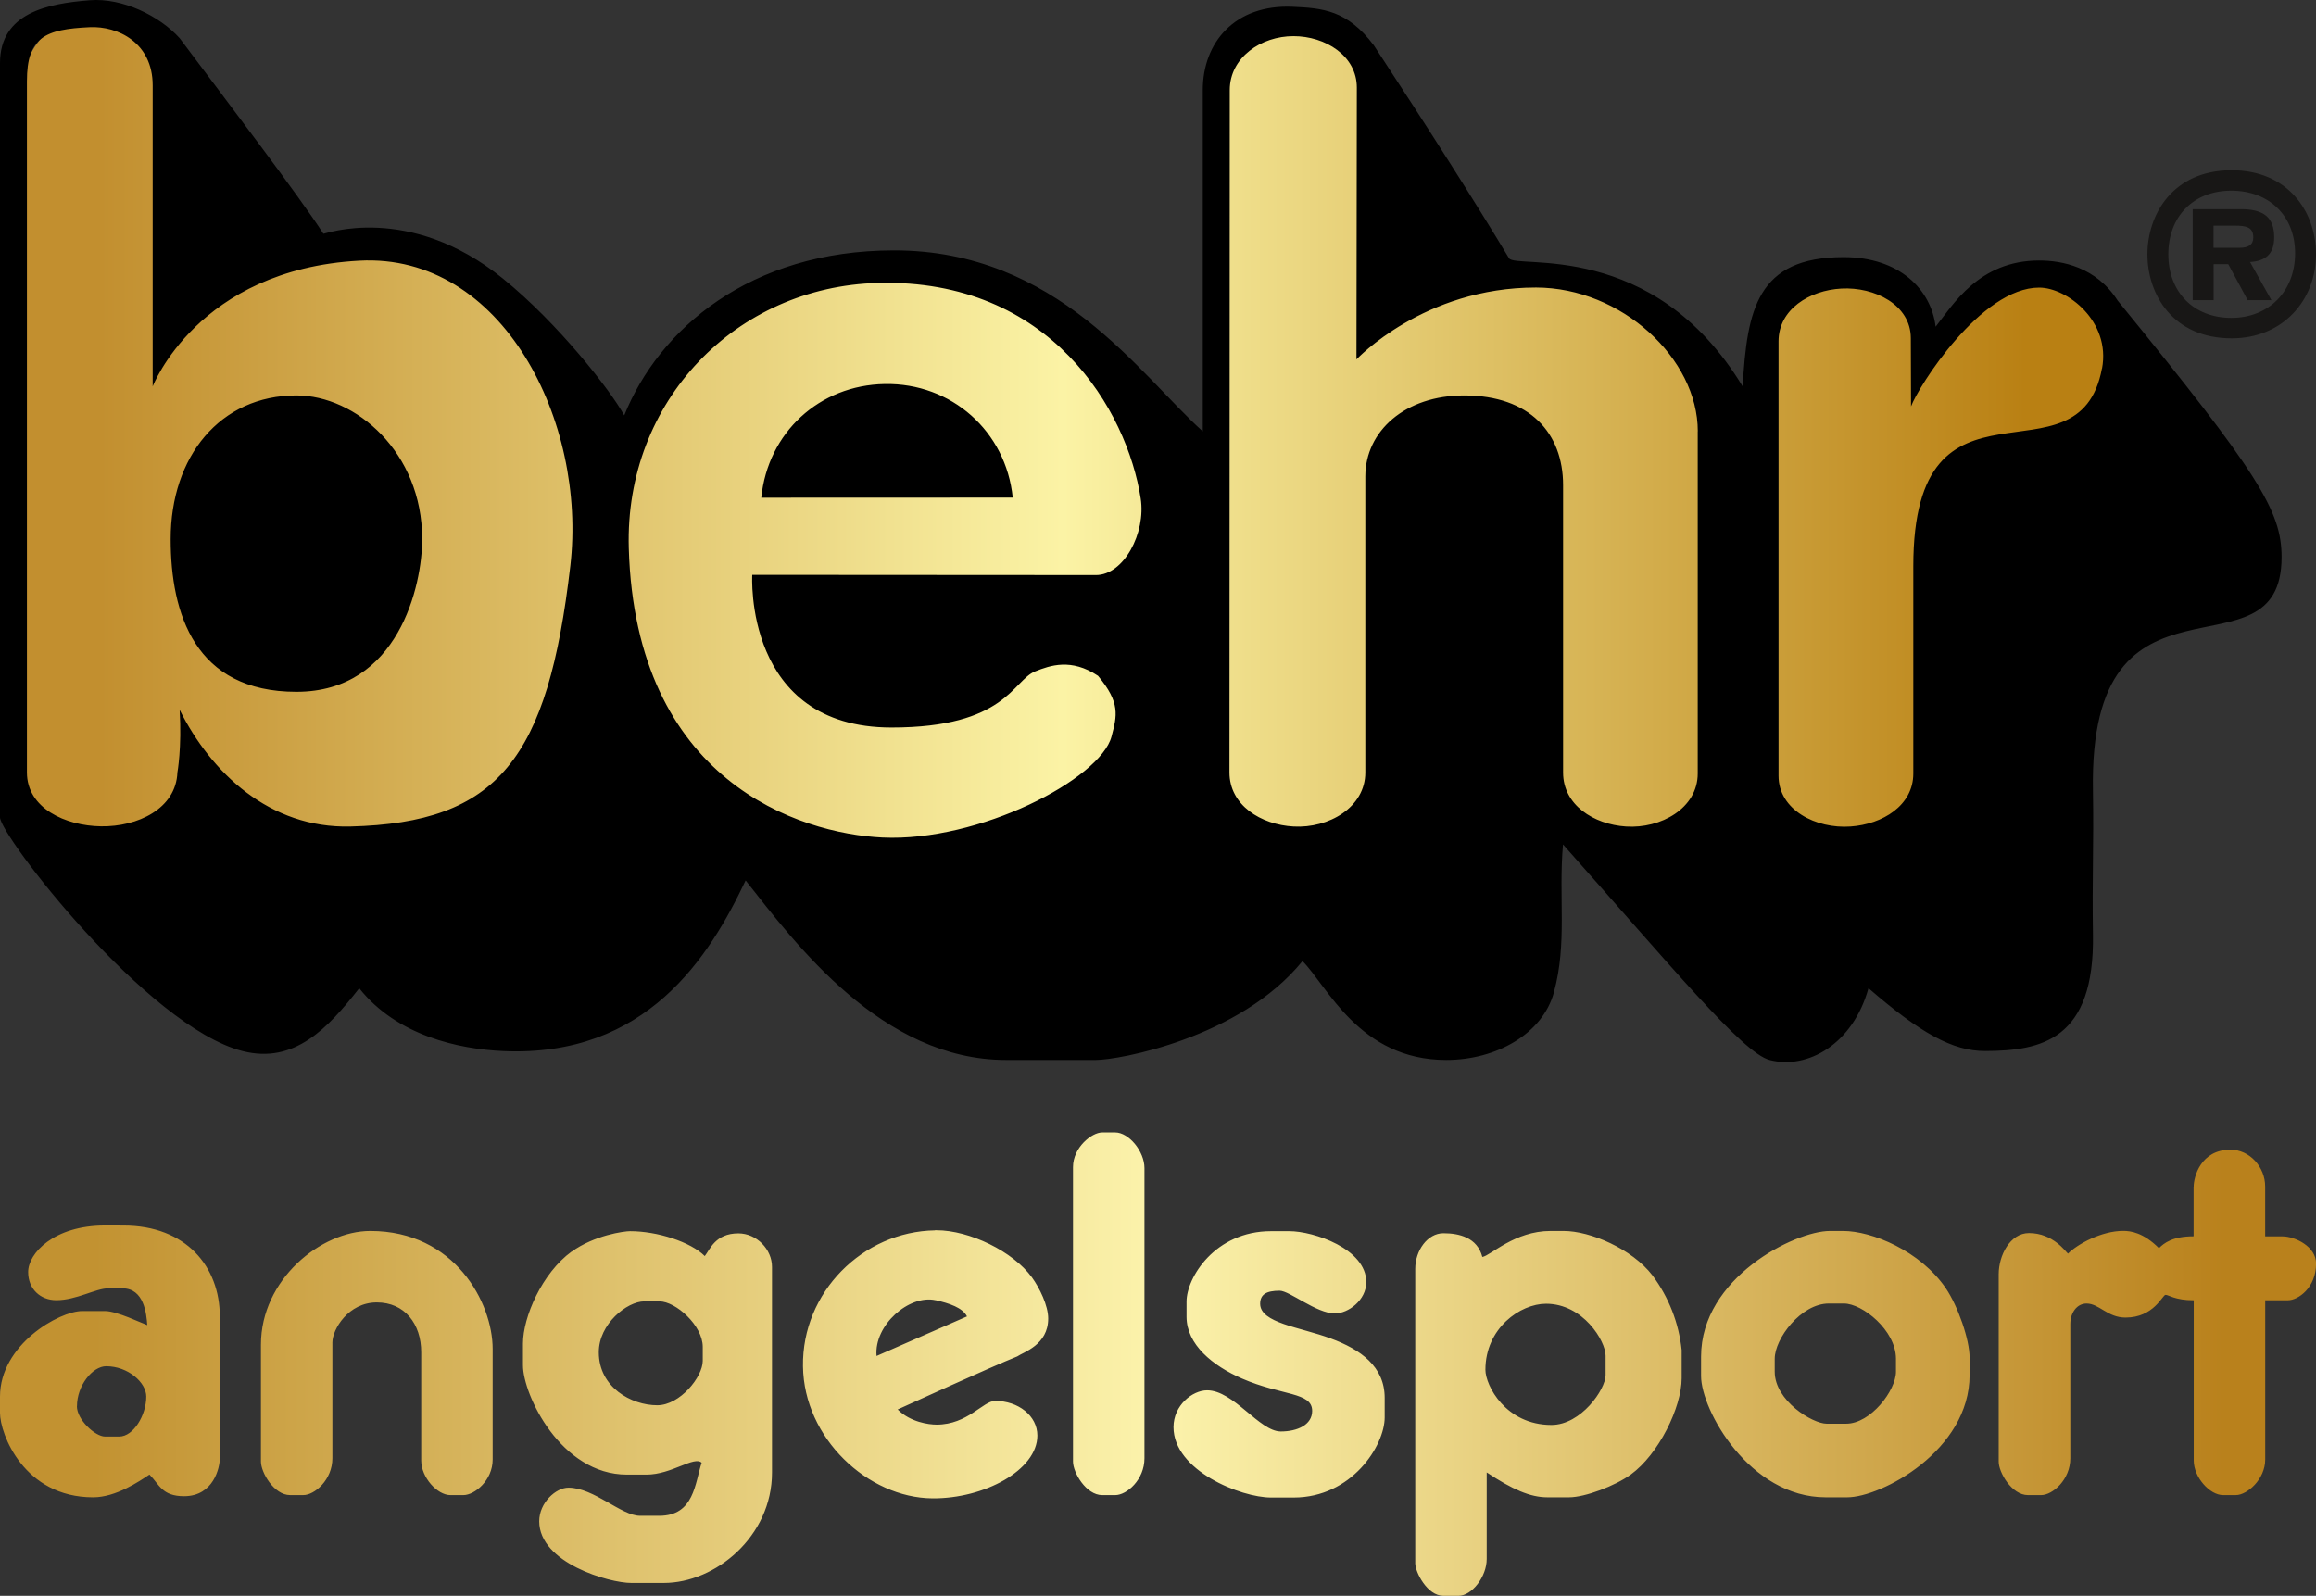
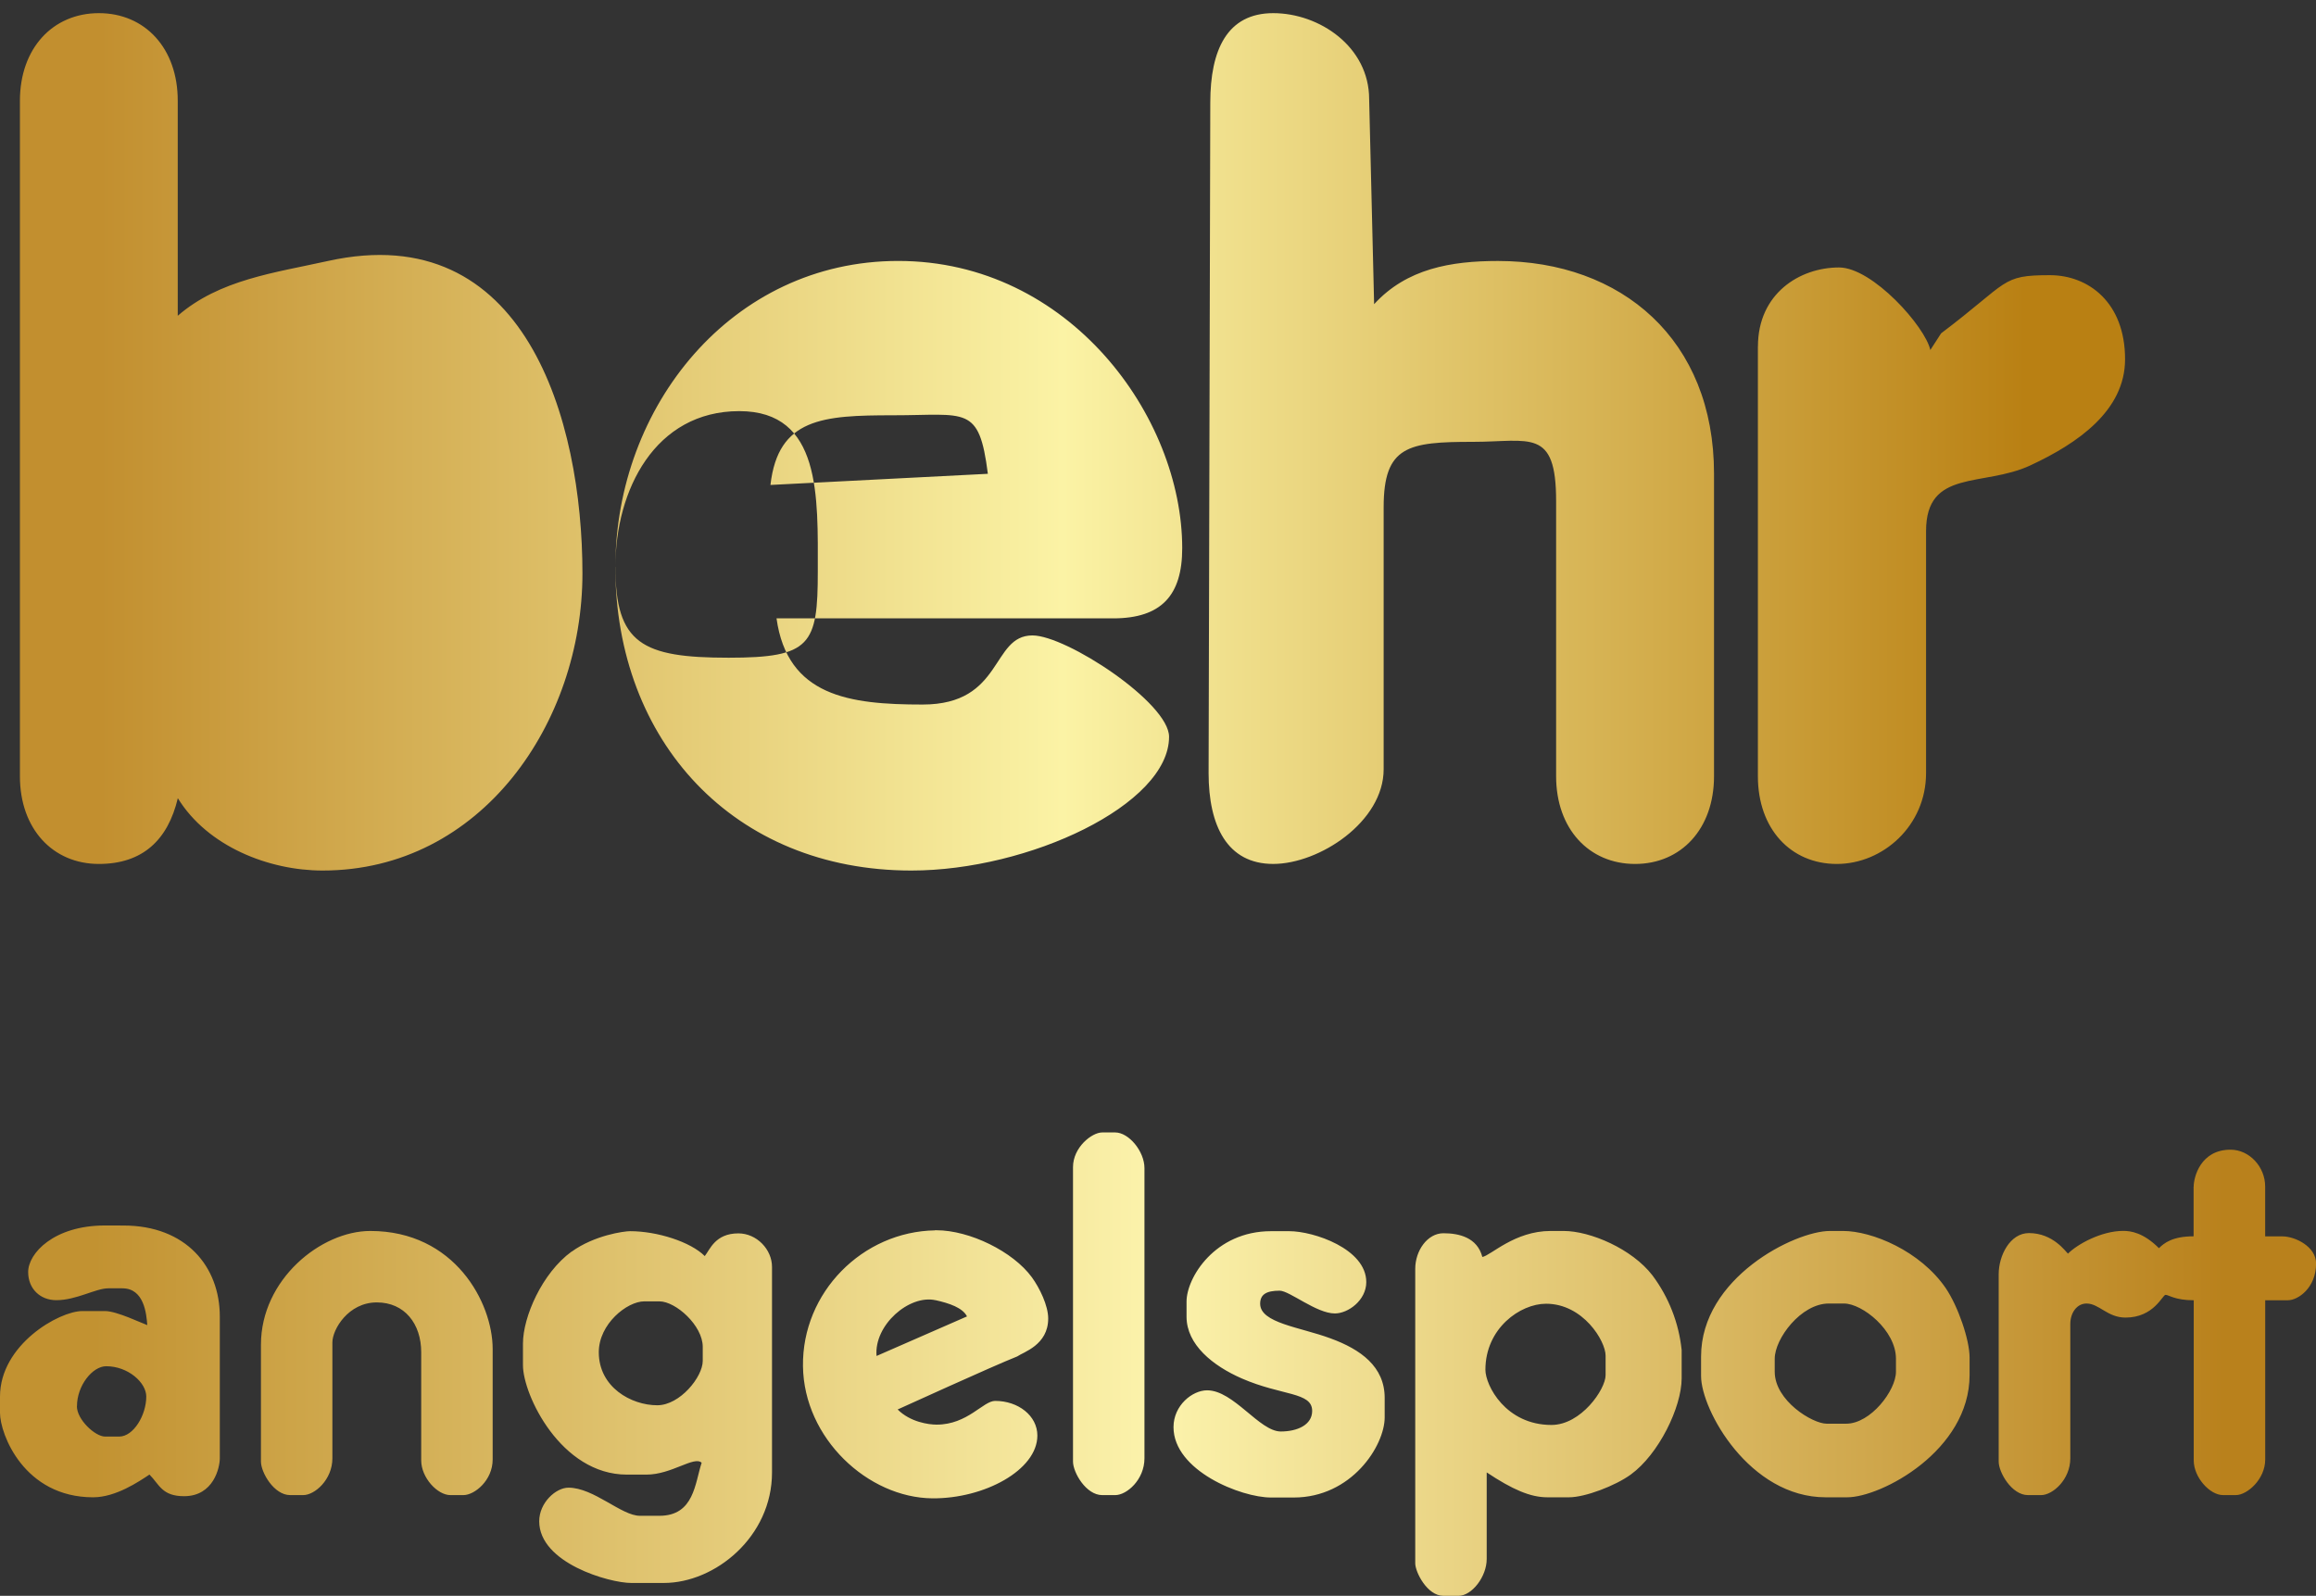
<svg xmlns="http://www.w3.org/2000/svg" id="Ebene_1" data-name="Ebene 1" viewBox="0 0 1171.01 806.97">
  <rect x="0" y="0" width="1171.01" height="806.97" fill="#333333" stroke="none" />
  <defs>
    <style>.cls-1{fill:none;}.cls-2{clip-path:url(#clip-path);}.cls-3{fill:url(#Unbenannter_Verlauf);}.cls-4{clip-path:url(#clip-path-2);}.cls-5{fill:#181716;}.cls-6{clip-path:url(#clip-path-3);}.cls-7{fill:url(#Unbenannter_Verlauf_3);}</style>
    <clipPath id="clip-path">
-       <path class="cls-1" d="M888.82,175.2V392.53c0,26.61,16.63,44.35,39.92,44.35s45.11-19.33,45.11-45.94V268.54c0-31.6,28.87-22.1,52.71-33.19s47.91-27.63,47.91-53.69c0-28.83-18.64-42.51-38-42.51-25,0-20.29,3.19-55,29.4L976,177c-2.47-11.74-29.2-41.75-46.15-41.75-20,0-41,13.3-41,39.92M451.56,210c37.14,0,43.48-5.34,47.92,29.59l-109.93,5.64c3.88-33.82,26.53-35.23,62-35.23M311.12,286.63c0,88.16,59.87,153.58,149.69,153.58,59.33,0,130.29-33.27,130.29-67.64,0-17.19-51.89-51.25-69.08-51.25-21.06,0-14.5,34.95-55.52,34.95-37.15,0-68.34-4.21-73.88-43.58H562.83c24.39,0,34.92-11.64,34.92-35.48,0-66.53-57.1-145.26-143.59-145.26-84.27,0-143,73.74-143,154.68M89.91,283.86c0-38.81,20-78.73,62.65-78.73,41.58,0,39.68,43.26,39.68,81,0,37.15-3.51,43.69-45.09,43.69-43.8,0-57.24-7.11-57.24-45.92M10.07,51V392.53c0,26.61,16.64,44.35,39.92,44.35,22.18,0,34.93-12.19,39.92-33.26,15,24.39,46,36.59,73.18,36.59,80.39,0,131.4-74.85,131.4-150.25,0-77.62-29-180-128.62-158-27.07,6-54.89,9.43-76,27.72V51C89.91,24.39,73.28,6.65,50,6.65S10.07,24.39,10.07,51m601.87.85-.85,339.08c0,26.61,9.39,45.94,32.67,45.94S699.6,415.58,699.6,389V256.49c0-31,12.38-33.06,45.1-33.06,28.83,0,42.1-7.21,42.1,29.94V392.53c0,26.61,16.64,44.35,39.92,44.35s39.92-17.74,39.92-44.35v-153c0-67.64-46.57-107.56-109.22-107.56-23.72,0-46.19,3.84-62.64,21.85L692.27,50.17c0-26.61-25.22-43.52-48.51-43.52s-31.82,18.6-31.82,45.21" />
+       <path class="cls-1" d="M888.82,175.2V392.53c0,26.61,16.63,44.35,39.92,44.35s45.11-19.33,45.11-45.94V268.54c0-31.6,28.87-22.1,52.71-33.19s47.91-27.63,47.91-53.69c0-28.83-18.64-42.51-38-42.51-25,0-20.29,3.19-55,29.4L976,177c-2.47-11.74-29.2-41.75-46.15-41.75-20,0-41,13.3-41,39.92M451.56,210c37.14,0,43.48-5.34,47.92,29.59l-109.93,5.64c3.88-33.82,26.53-35.23,62-35.23M311.12,286.63c0,88.16,59.87,153.58,149.69,153.58,59.33,0,130.29-33.27,130.29-67.64,0-17.19-51.89-51.25-69.08-51.25-21.06,0-14.5,34.95-55.52,34.95-37.15,0-68.34-4.21-73.88-43.58H562.83c24.39,0,34.92-11.64,34.92-35.48,0-66.53-57.1-145.26-143.59-145.26-84.27,0-143,73.74-143,154.68c0-38.81,20-78.73,62.65-78.73,41.58,0,39.68,43.26,39.68,81,0,37.15-3.51,43.69-45.09,43.69-43.8,0-57.24-7.11-57.24-45.92M10.07,51V392.53c0,26.61,16.64,44.35,39.92,44.35,22.18,0,34.93-12.19,39.92-33.26,15,24.39,46,36.59,73.18,36.59,80.39,0,131.4-74.85,131.4-150.25,0-77.62-29-180-128.62-158-27.07,6-54.89,9.43-76,27.72V51C89.91,24.39,73.28,6.65,50,6.65S10.07,24.39,10.07,51m601.87.85-.85,339.08c0,26.61,9.39,45.94,32.67,45.94S699.6,415.58,699.6,389V256.49c0-31,12.38-33.06,45.1-33.06,28.83,0,42.1-7.21,42.1,29.94V392.53c0,26.61,16.64,44.35,39.92,44.35s39.92-17.74,39.92-44.35v-153c0-67.64-46.57-107.56-109.22-107.56-23.72,0-46.19,3.84-62.64,21.85L692.27,50.17c0-26.61-25.22-43.52-48.51-43.52s-31.82,18.6-31.82,45.21" />
    </clipPath>
    <linearGradient id="Unbenannter_Verlauf" y1="537.28" x2="1" y2="537.28" gradientTransform="matrix(1054.5, 0, 0, -1054.5, 10.07, 566784.94)" gradientUnits="userSpaceOnUse">
      <stop offset="0" stop-color="#c28f2f" />
      <stop offset="0.04" stop-color="#c28f2f" />
      <stop offset="0.5" stop-color="#fbf3a5" />
      <stop offset="0.96" stop-color="#b98013" />
      <stop offset="1" stop-color="#b98013" />
    </linearGradient>
    <clipPath id="clip-path-2">
-       <rect class="cls-1" width="1171.01" height="537.08" />
-     </clipPath>
+       </clipPath>
    <clipPath id="clip-path-3">
      <path class="cls-1" d="M131.94,680V739.1c0,5.46,6.56,16.94,14.78,16.94h6.58c5.86,0,14.76-7.81,14.76-18.62V678.85c0-6.61,8.06-20.25,22.46-20.25,14.07,0,22.45,10.83,22.45,25.19v54.73c0,8.64,8.14,17.52,14.76,17.52h6.58c5.64,0,14.79-7.42,14.79-18V682.14c0-23.37-19.17-59.67-61.87-59.67-24.91,0-55.29,24.52-55.29,57.49m170.82,3.83c0-14.29,14.27-25.72,23-25.72h7.67c8.21,0,21.89,12.18,21.89,23v7.09c0,8.13-11.55,22.45-23,22.45-13.1,0-29.56-9.08-29.56-26.82m-13.71-50.93c-15,10.9-24.63,33.15-24.63,46.52v11c0,14.94,19.17,55.3,52.57,55.3h9.84c12.81,0,24.13-9.59,27.94-6-3.4,10.23-3.74,26.82-21.36,26.82h-9.87c-9.35,0-23.26-14.22-36.12-14.22-6.36,0-14.78,7.59-14.78,17,0,21.13,35.47,31.19,46.53,31.19H335.6c26.11,0,54.74-23.5,54.74-55.84v-104c0-8.85-7.76-16.94-17-16.94-11.73,0-14.36,8.18-17,11.48-7.16-7.18-24-12.59-37.77-12.59-2.95,0-18,2-29.58,10.39m353.66-10.39c-28.35,0-42.71,23.52-42.71,35.6v7.65c0,14.12,13.26,24.81,27.93,31.22,20.23,8.84,35.59,6.77,35.59,16.41,0,7.07-7.5,10.41-15.87,10.41-10.8,0-23.82-20.82-37.24-20.82-7.49,0-17,7.62-17,18.62,0,22,34.13,35.59,49.27,35.59h11.5c29.28,0,46-26.18,46-40.54v-9.84c0-15.84-12.16-24.53-27.38-30.09-15.38-5.72-35.58-7.73-35.58-17.52,0-4.72,3.17-6.6,9.85-6.6,5,0,18.57,11.51,27.92,11.51,6.75,0,15.89-6.68,15.89-15.86,0-16.82-26.61-25.74-38.88-25.74Zm108.4,70.08c0-21,17.63-33.39,30.67-33.39,18.71,0,30.1,18.82,30.1,26.26v9.87c0,7.12-12.39,25.17-27.38,25.17-23.14,0-33.39-20-33.39-27.91M784,622.47c-18.17,0-30.21,12.41-34.5,13.15-2.56-9.81-11.65-12-19.69-12s-14.24,8.74-14.24,18V790.55c0,4.36,6,16.42,14.24,16.42h7.65c6.74,0,14.24-9.68,14.24-18.59V744.56c13,8.64,22.06,12.59,30.65,12.59h11c8.11,0,23.36-5.8,31.19-11.5,14.08-10.2,25.74-34,25.74-48.71V682.7a76.21,76.21,0,0,0-14.78-37.78c-10.34-13.43-31.44-22.45-44.89-22.45Zm113.33,71.17v-6.57c0-10.13,13.28-27.91,27.35-27.91h7.68c9.26,0,26.27,13.52,26.27,27.91v6.57c0,9.51-12.8,26.29-25.16,26.29h-9.88c-7.15,0-26.26-11.62-26.26-26.29m27.91-71.17c-17.8,0-65.15,23.72-65.15,63.49v9.87c0,17.12,24.46,61.32,63,61.32H934c17.15,0,61.86-23.56,61.86-61.86v-8.76c0-9.11-5.85-25.95-12-35.06-12.88-18.89-37.3-29-52-29Zm-452.2,35c7,1.56,13.69,3.83,15.89,8.21l-45.73,20c-1.35-15.62,16.52-31.16,29.84-28.19m-.26-35.32c-36.62.58-67.31,31.33-66.78,68.72.47,36.45,32.83,66.5,65.41,66.78,26.26.23,53.1-14.31,53.1-31.75,0-10-9.64-17.52-21.35-17.52-6.07,0-13.92,12-29.56,12-4.05,0-13.3-1.25-19.73-7.66.72-.29,47.61-21.73,60.49-26.84,3-2.17,15.63-5.7,15.63-19.16,0-6.57-4.34-15.42-8.2-20.77-9.53-13.1-31.48-23.86-48.36-23.86-.21,0-.44,0-.65,0m-433.86,89c0-10.51,7.88-20.24,14.77-20.24,11.07,0,20.27,8.26,20.27,15.33,0,9.41-6.46,20.24-13.69,20.24H53.12c-5,0-14.24-8.57-14.24-15.33m14.24-91.42c-25.89,0-38.88,14.08-38.88,23.54,0,8.52,6.12,14.24,14.23,14.24,10.18,0,19.93-6,26.28-6h7.11c11,0,12.17,12.81,12.61,18.61-2.59-.86-15.4-7.11-21.35-7.11H41.62C29.84,663,0,680,0,706.24v8.21c0,10.75,12.18,42.7,47.1,42.7,11.48,0,23.2-8,28.47-11.5,5,5,6.29,10.94,17.5,10.94,14.94,0,18.07-14.49,18.07-19.17v-71.7c0-25.2-17.08-46-48.72-46Zm1056-19.69v25.17c-10.69,0-14.94,3.44-17.52,6-7.93-7.91-14.29-8.74-18.06-8.74-11,0-23.18,6.72-27.93,11.5-1.11-.86-7.45-10.39-19.72-10.39-9.63,0-15.32,11.42-15.32,20.8V739.1c0,5.46,6.58,16.94,14.8,16.94H1032c5.85,0,14.78-7.81,14.78-18.62V669.55c0-5.69,3.32-10.39,8.22-10.39,6.34,0,10.57,7.11,19.69,7.11,14.4,0,18.68-11.5,20.26-11.5s4.71,2.74,14.24,2.74v81c0,8.6,8.16,17.52,14.78,17.52h6.56c5.6,0,14.8-7.92,14.8-18V657.51h11.48c5.11,0,14.24-6.23,14.24-18.61,0-8.55-10.62-13.69-17-13.69h-8.74V600c0-10-8-18.63-17.52-18.63-15.13,0-18.62,13.85-18.62,18.63M557.3,572.65c-5.31,0-14.77,7.6-14.77,17.52V739.1c0,5.46,6.57,16.94,14.77,16.94h6.58c5.86,0,14.78-7.81,14.78-18.62V590.71c0-8.54-7.94-18.06-14.78-18.06Z" />
    </clipPath>
    <linearGradient id="Unbenannter_Verlauf_3" x1="282.7" y1="689.07" x2="300.25" y2="689.07" gradientTransform="matrix(66.71, 0, 0, -66.71, -18858.27, 46656.13)" gradientUnits="userSpaceOnUse">
      <stop offset="0" stop-color="#c29231" />
      <stop offset="0.04" stop-color="#c29231" />
      <stop offset="0.5" stop-color="#fcf3ac" />
      <stop offset="0.96" stop-color="#b9811c" />
      <stop offset="1" stop-color="#b9811c" />
    </linearGradient>
  </defs>
  <g class="cls-2">
    <rect class="cls-3" x="10.07" y="6.65" width="1064.4" height="433.56" />
  </g>
  <g class="cls-4">
    <path class="cls-5" d="M1129.92,114.1c6,0,9.38.86,9.38,6,0,3.69-2.52,5.22-7.1,5.22h-13V114.1Zm-10.68,19.5h7.41l9.82,18.21h12l-10.8-19.3c7.73-.53,12.2-3.91,12.2-12.55,0-10.34-5.76-13.83-15.36-14.16h-25.84v46h10.58Zm8.94-37.18c19.07,0,32.26,12.65,32.26,31.72s-13.19,32.61-32.26,32.61-31.84-13.09-31.84-32.15,12.65-32.18,31.84-32.18m.22-10.34c-30.09,0-42.63,22.77-42.63,42.52,0,20.16,12.76,42.49,42.63,42.49,25.72,0,42.61-19.17,42.61-42.49,0-22.14-14.71-42.52-42.61-42.52" />
-     <path d="M213.46,272.63c0-44-33.6-72.67-63.58-72.67-38.61,0-63.59,30.88-63.59,72.67,0,37.68,12.27,77.21,63.59,77.21,51.78,0,63.58-54,63.58-77.21m171.45-20.95,127.15-.05c-3.4-33.57-31-58.06-64.72-57.44-33.1.57-59.12,24.55-62.43,57.49m677.87-65.36c-11.68,62.5-95.31-6.8-95.38,99.92l0,104.93c0,16.18-15.59,25.65-31.74,26.77-17.32,1.25-36.4-8.26-36.4-25.63V172.6c0-16.19,15.64-25.8,31.8-26.68,16.77-.9,35,8.19,35.08,25l.11,34.61c3.64-10,35.27-60.09,64.79-60.09,14.07,0,36.26,17,31.79,40.89M858.4,218.12l0,173.05c0,17.57-18.73,27.95-36.28,26.77-16.3-1.06-31.79-10.89-31.79-27.23V245.35c0-26.31-16.81-45.39-50-45.39-30,0-49.95,18.08-50,40.87l0,149.77c0,17.72-18.59,28.35-36.29,27.34-16.51-.9-32.41-10.8-32.4-27.34l.15-345.06c0-16.47,15.79-27.28,32.25-27.26,16.08,0,32,9.93,32,26l-.19,137.47s34-36.41,90.84-36.35c43.14.09,81.76,35.87,81.75,72.69M554.11,290.79l-173.76-.11s-4.54,77.21,70.4,77.21c57.9,0,61.31-23.85,72.66-28.39,7.58-3,18.17-6.81,31.78,2.26,11.37,13.64,9.61,20.07,6.82,30.68C556.34,394,495,425.8,446.2,423.52c-42-2-124.89-28.38-128.28-146.35-2.13-74.46,54.29-132.24,126-134.09,87.43-2.26,126,64.72,132.84,109,2.7,17.51-8.58,38.74-22.66,38.72m-265.73-4.66C277,383.79,252.06,416.07,177.13,417.94c-40.89,1-70.4-27.23-86.3-59C92,378.1,89.7,390.6,89.7,390.6,89,409,69.52,418.12,51.09,417.85c-18.07-.26-37.47-9.18-37.47-27.25V41c0-22.14,9.08-26.22,31.79-27.25C59.48,13.1,77.2,21.49,77.2,43.16V195.42s22.7-59.17,104.46-63.6c72.56-3.93,115.17,81.65,106.71,154.31m865.24-4.43c0-23.22-11.43-42.1-82.85-129.66-10.87-17-28.08-20.33-39.85-20.31-30.43.07-43.59,22.6-52.22,33.49-2.27-18.73-18.17-35.2-46.56-35.2-43.74,0-48.81,26.68-51,65.4-45.47-75-114.73-59.17-118.14-64.83C746.74,103.53,722.1,64.75,694.62,22.9,681.23,5.13,668.76,4.08,653.41,3.42c-29-1.21-45.27,18-45.27,42.12V218.12c-31.82-28.48-73.4-91.6-156.26-91.51-72.67.09-118.65,39.75-136.25,83.45-6.81-12.47-33.21-46.38-61.29-69.15-47.7-38.69-90.59-22.33-90.83-22.71C151,98.79,114.67,51.12,90.85,19.32,80.61,8,61.88-1.17,45.42.12,24.13,1.79,0,6.47,0,31.9V413.31c0,9,74.23,105.8,122.63,118.19,26.1,6.69,43.13-11.47,59-31.78,19.07,24.07,50.44,30.77,72.67,31.78C327,534.79,358.78,483.71,377,445.21,402.41,477.45,446,536,508.68,536h45.43c11.34,0,72.66-10.89,104.45-50,12.45,12.39,28.62,50,72.67,50,25.43,0,48.76-13.28,54.45-34.17,6.82-25,2.27-47.7,4.6-74.82,54.44,61.18,90.77,105.48,104.45,109,19.36,5,42.24-8.19,50-36.32,26.06,22.57,42.51,31.86,59,31.78,28.32-.11,55.41-5.45,54.5-59-.46-28.18.45-44.54,0-72.69-2.27-122.61,95.38-52.66,95.38-118.08" />
  </g>
  <g class="cls-6">
    <rect class="cls-7" y="572.65" width="1171.01" height="234.31" />
  </g>
</svg>